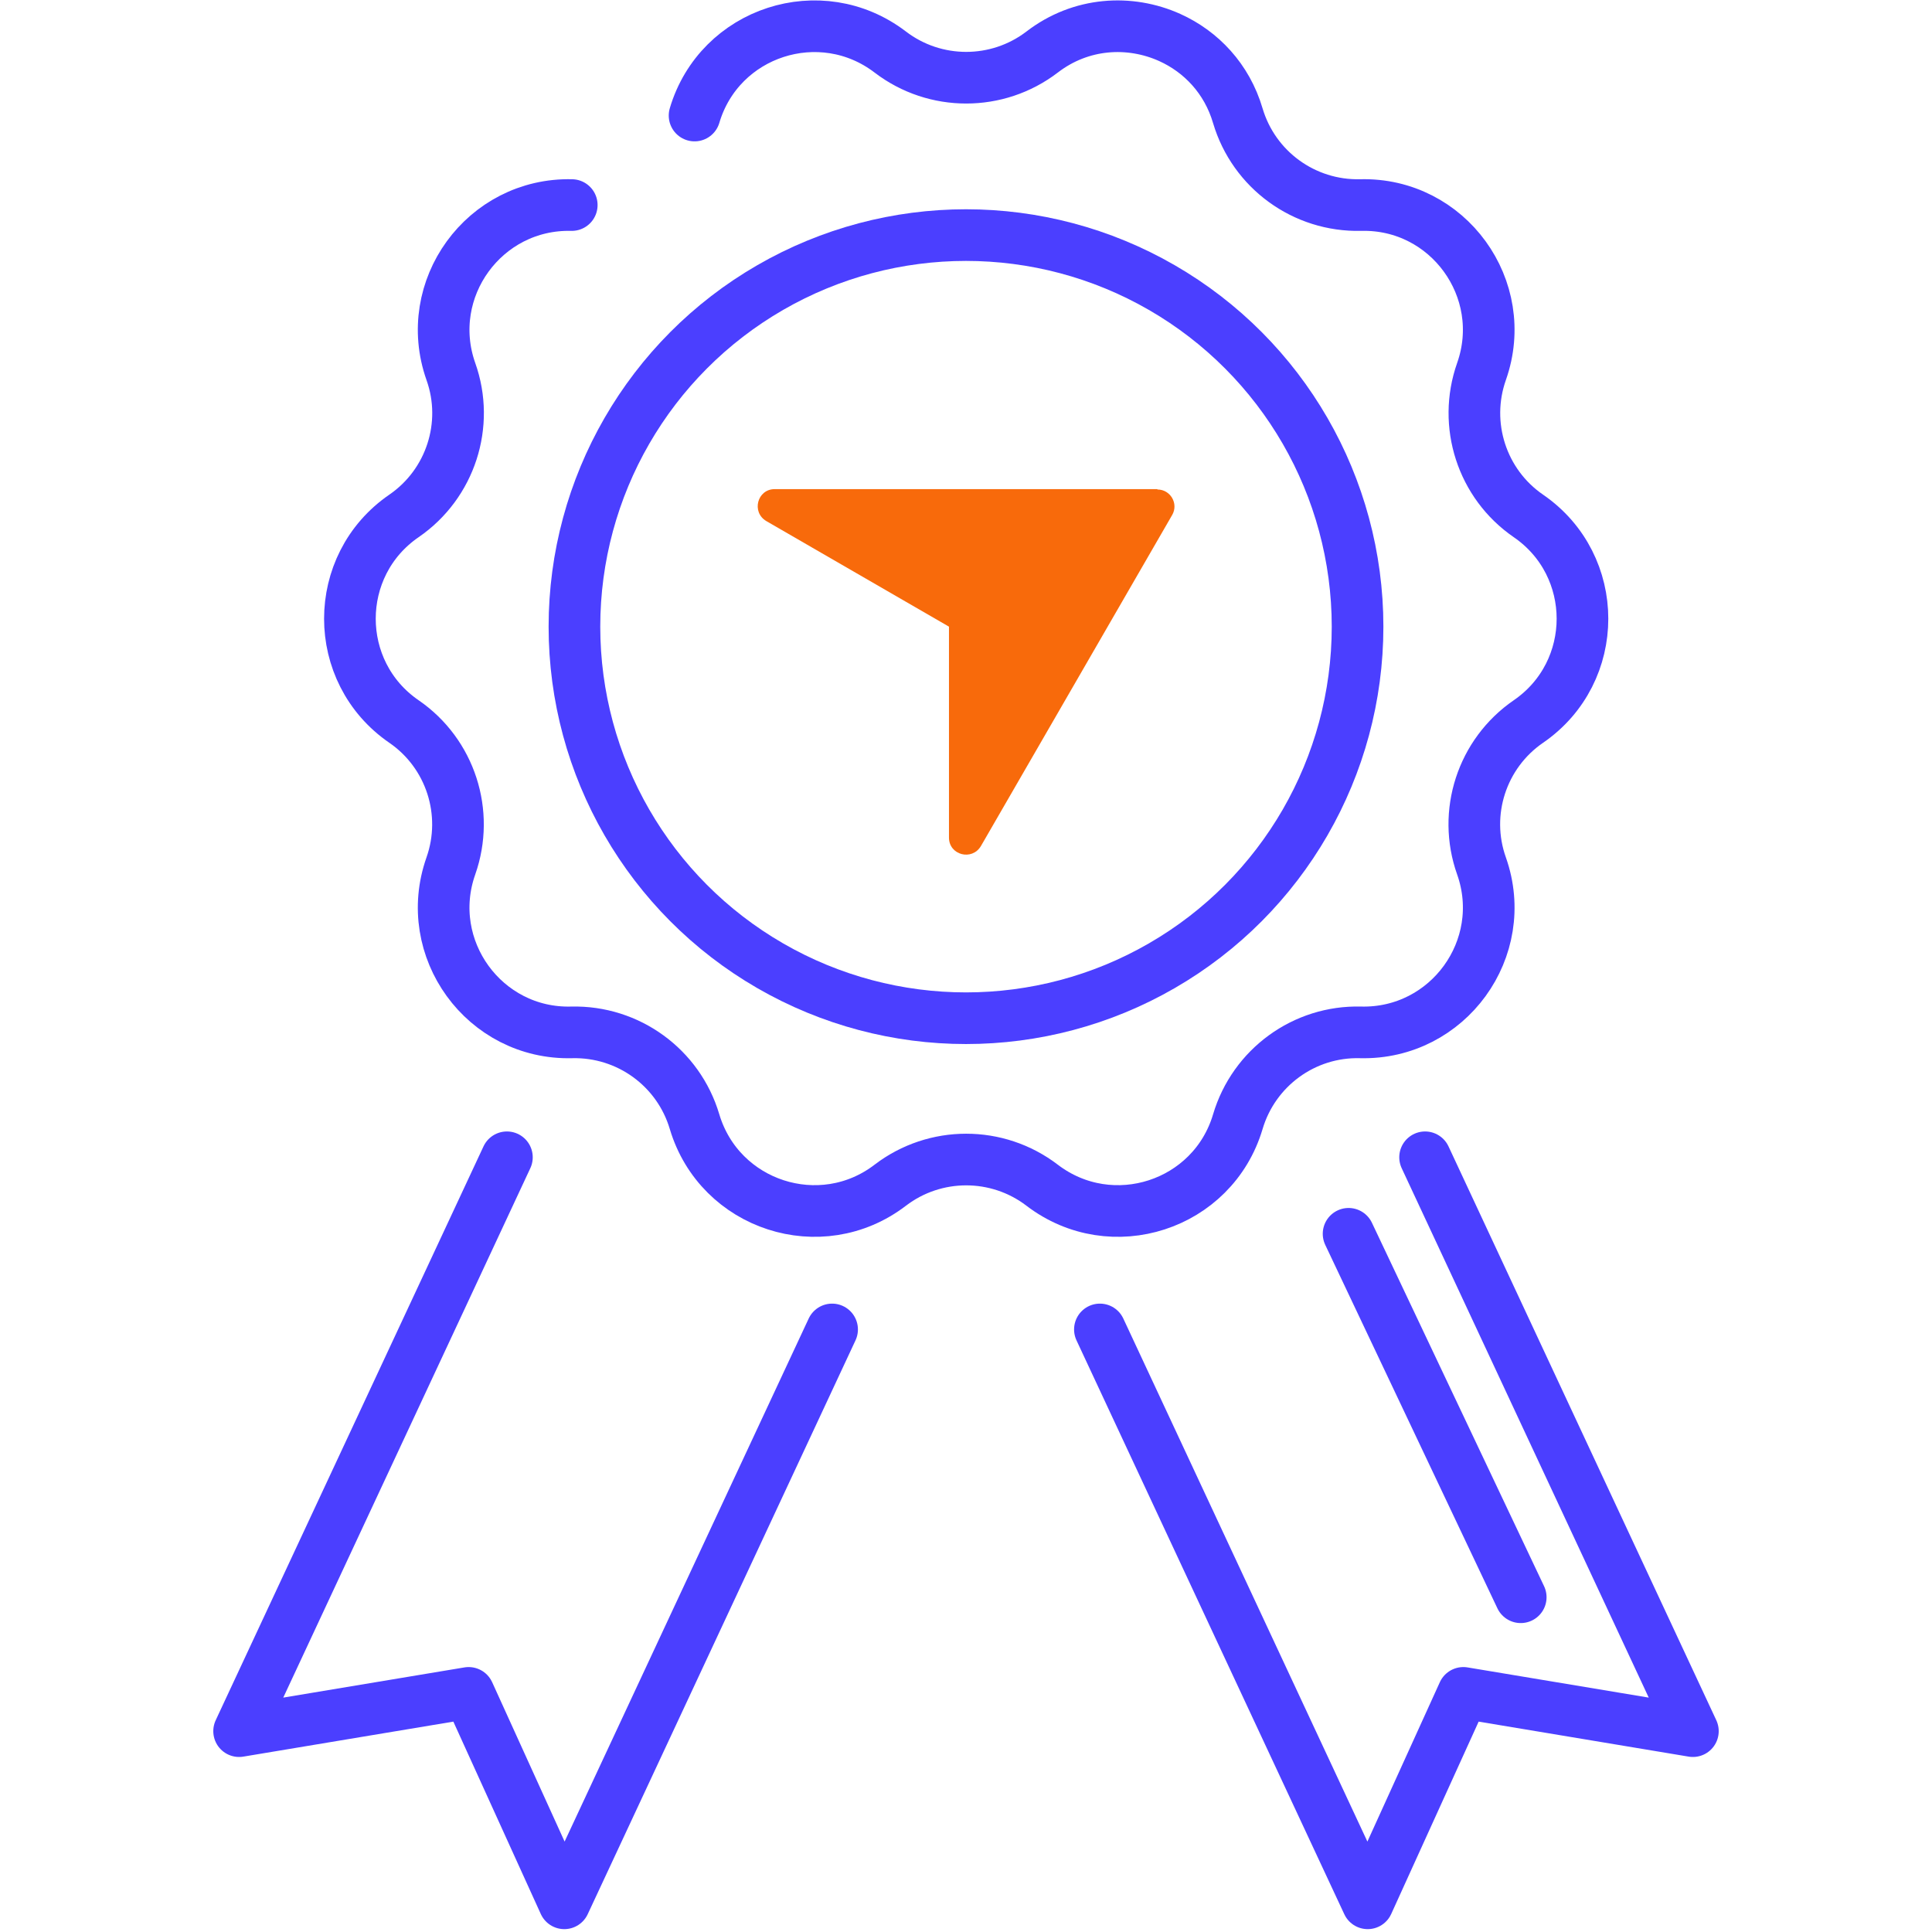
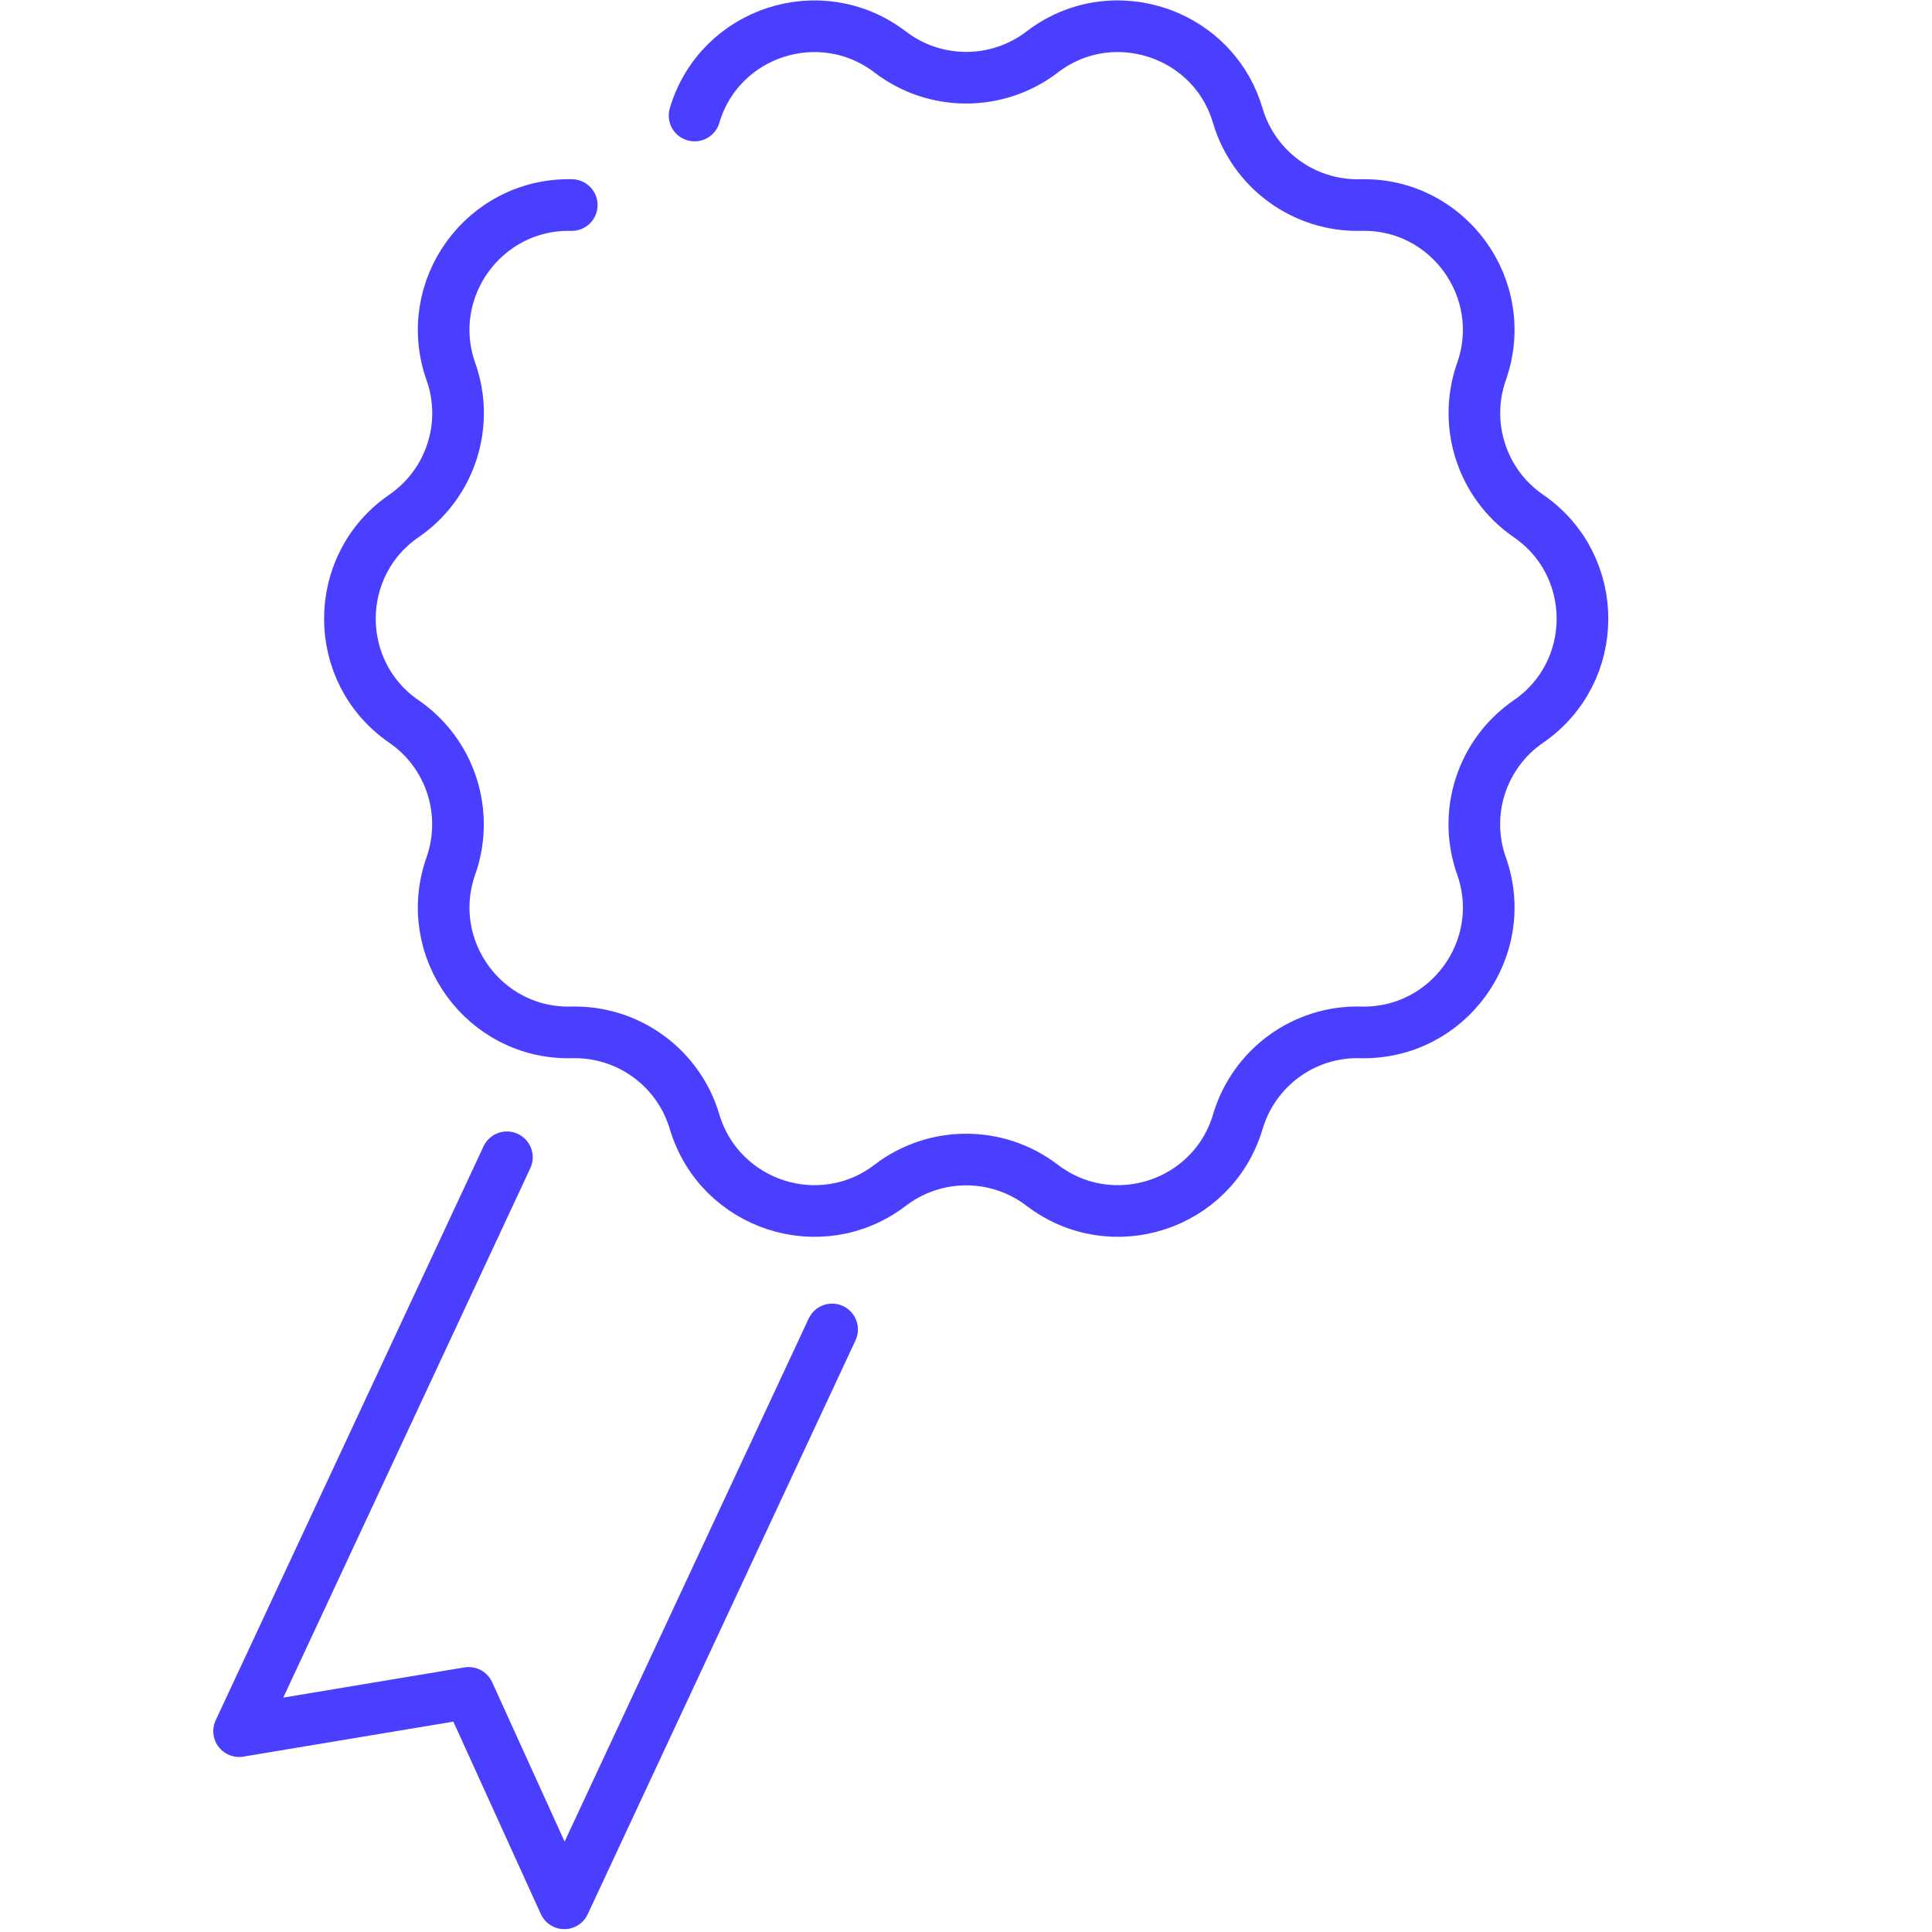
<svg xmlns="http://www.w3.org/2000/svg" id="Layer_1" data-name="Layer 1" viewBox="0 0 101 101">
  <defs>
    <style>
      .cls-1 {
        fill: #f86a0b;
      }

      .cls-2 {
        fill: none;
        stroke: #4b3fff;
        stroke-linecap: round;
        stroke-linejoin: round;
        stroke-width: 2.7px;
      }
    </style>
  </defs>
  <path class="cls-2" d="M36.31,6.04h0c1.3-4.38,6.59-6.1,10.23-3.32h0c2.34,1.79,5.6,1.79,7.94,0h0c2.03-1.56,4.58-1.7,6.67-.76,1.64.74,2.99,2.15,3.56,4.09h0c.84,2.83,3.47,4.74,6.42,4.67h0c4.57-.12,7.84,4.39,6.32,8.7h0c-.98,2.78.02,5.88,2.45,7.55h0c3.77,2.59,3.77,8.16,0,10.75h0c-2.43,1.67-3.44,4.77-2.45,7.55h0c1.52,4.31-1.75,8.81-6.32,8.7h0c-2.95-.08-5.58,1.84-6.42,4.67h0c-1.3,4.38-6.59,6.1-10.23,3.32h0c-2.34-1.79-5.6-1.79-7.94,0h0c-3.63,2.78-8.92,1.06-10.23-3.32h0c-.84-2.83-3.47-4.74-6.42-4.67h0c-4.57.12-7.84-4.39-6.32-8.7h0c.98-2.78-.02-5.88-2.45-7.55h0c-3.77-2.59-3.77-8.16,0-10.75h0c2.43-1.67,3.44-4.77,2.45-7.55h0c-1.52-4.31,1.75-8.81,6.32-8.7h0" />
-   <circle class="cls-2" cx="50.5" cy="32.76" r="20.47" />
  <polyline class="cls-2" points="26.5 60.5 12.5 90.5 24.5 88.5 29.5 99.5 43.5 69.5" />
-   <line class="cls-2" x1="70.5" y1="64.5" x2="79.5" y2="83.5" />
-   <polyline class="cls-2" points="74.5 60.5 88.5 90.5 76.5 88.5 71.5 99.5 57.5 69.5" />
-   <path class="cls-1" d="M60.5,25.57h-20c-.91,0-1.23,1.2-.44,1.67l9.55,5.52v11.03c0,.91,1.2,1.23,1.67.44l10-17.31c.34-.59-.09-1.33-.77-1.33h0Z" />
</svg>